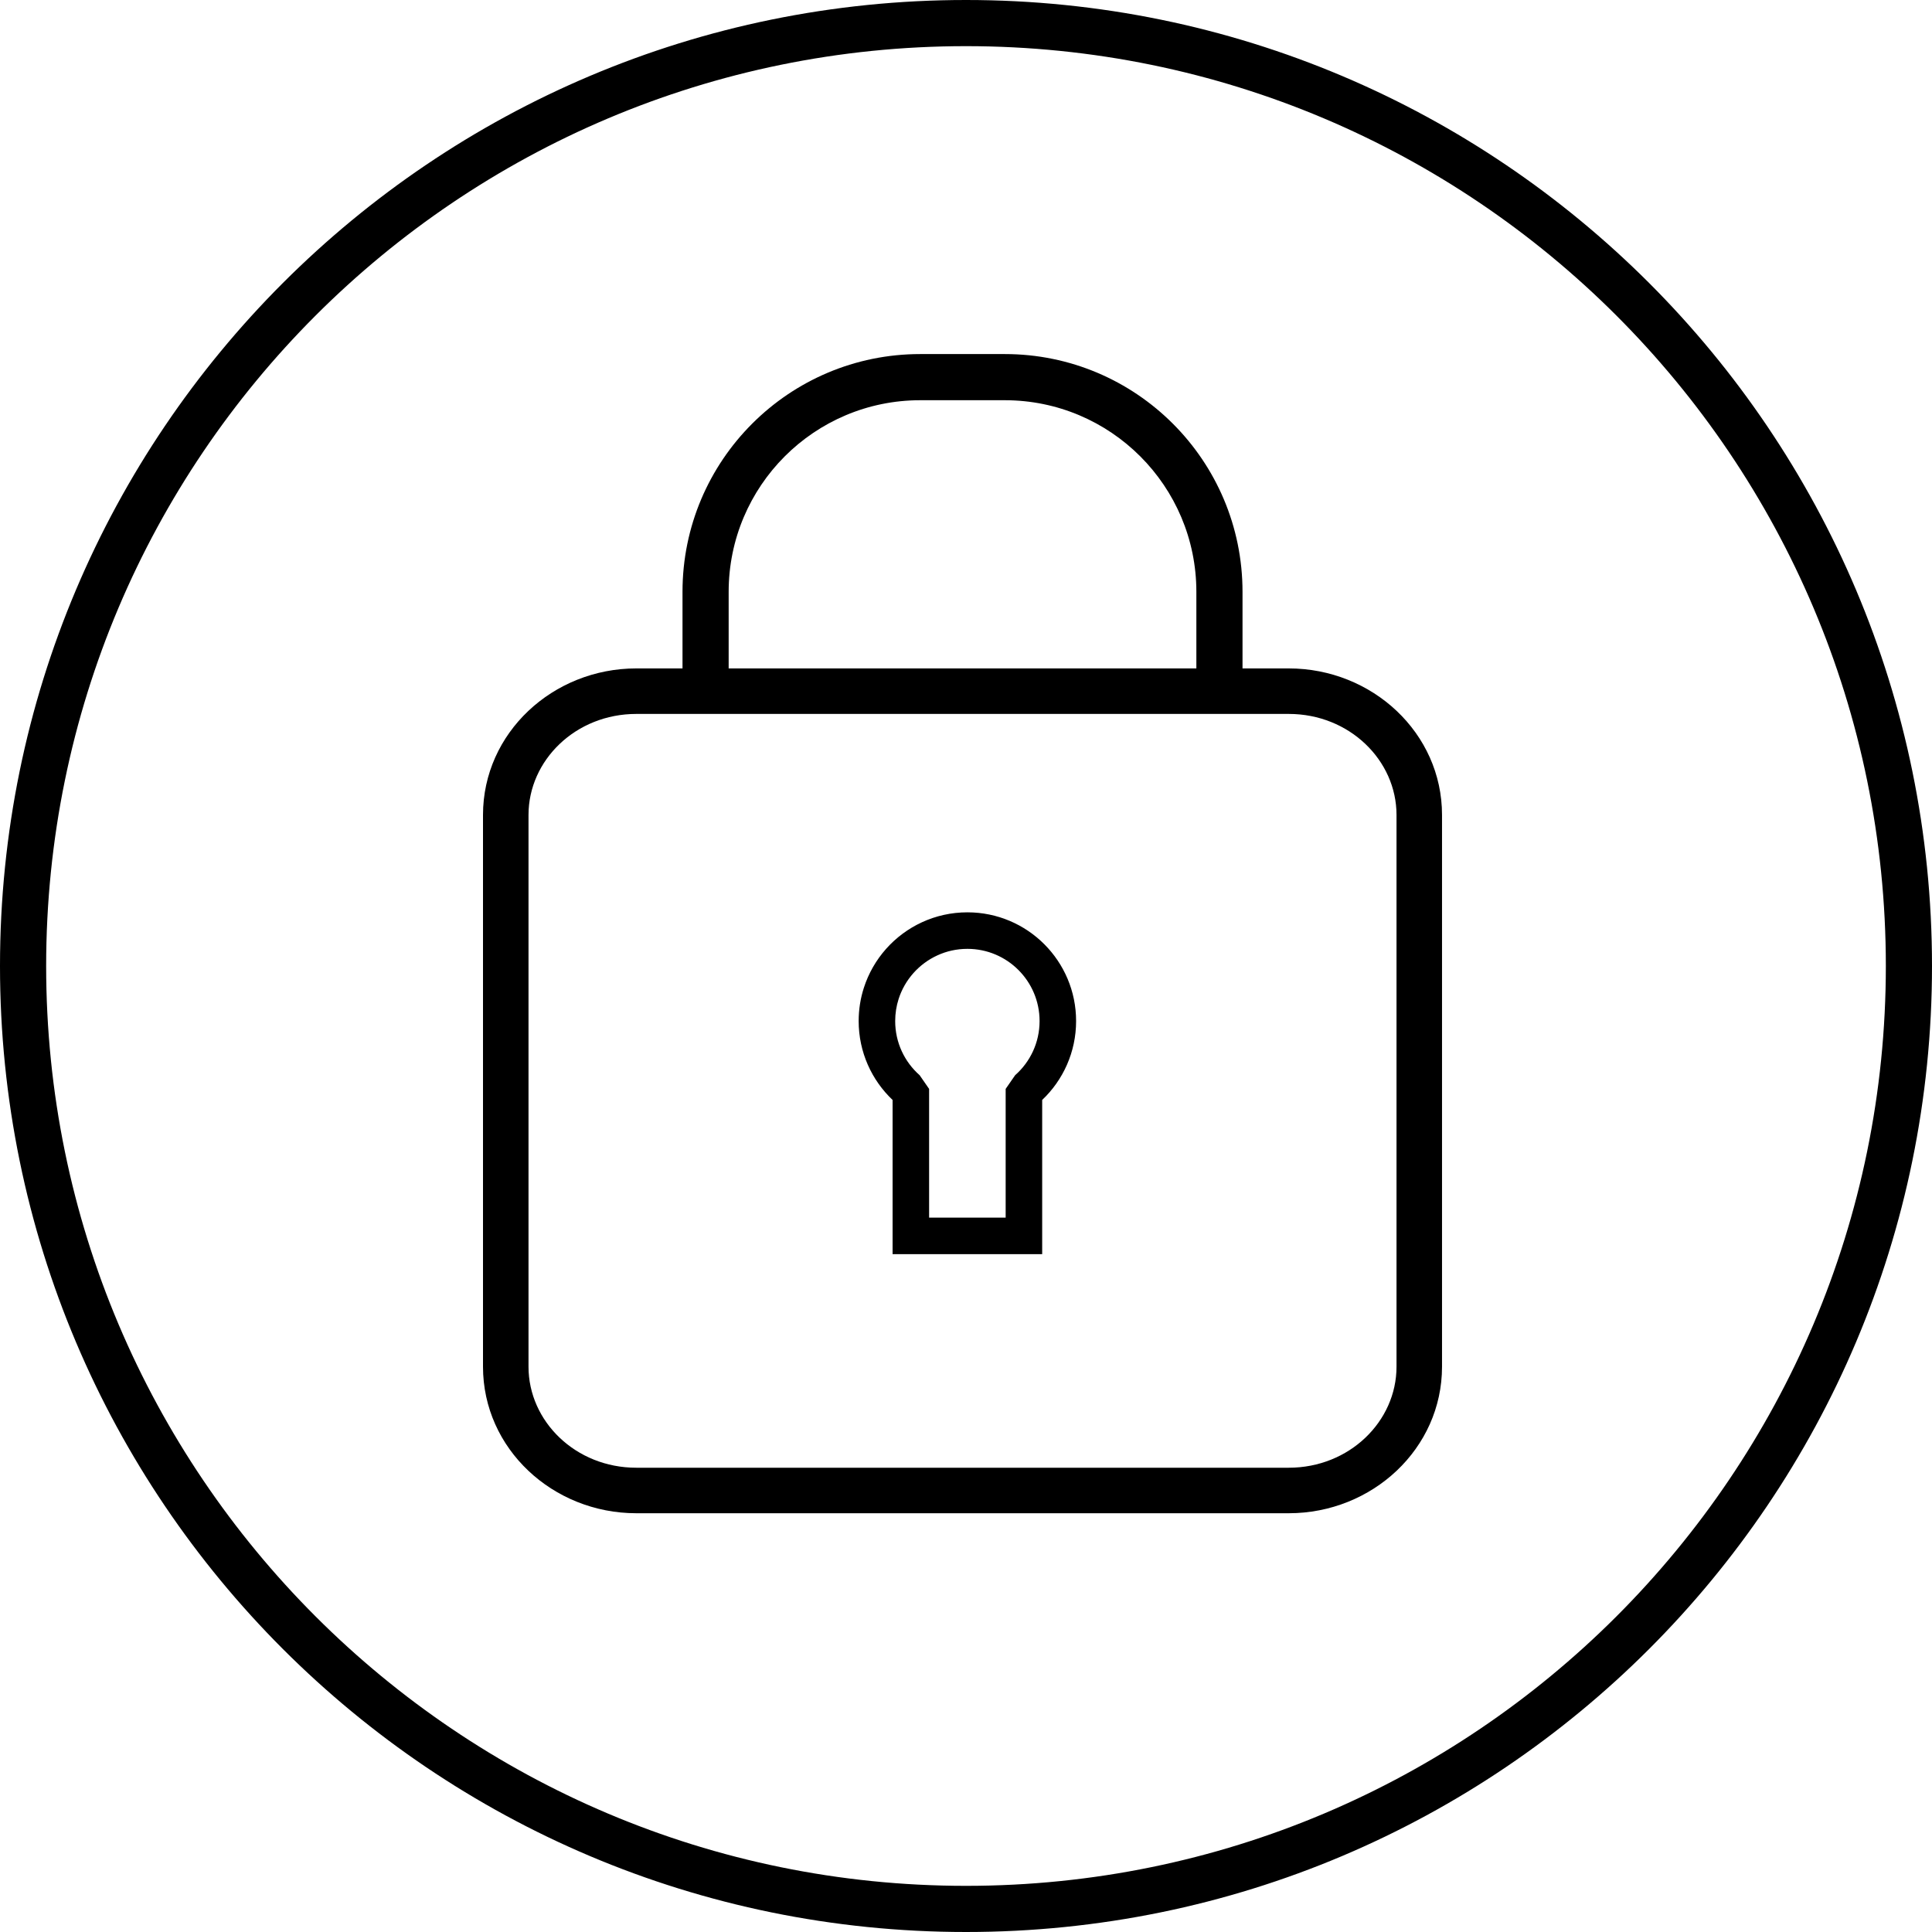
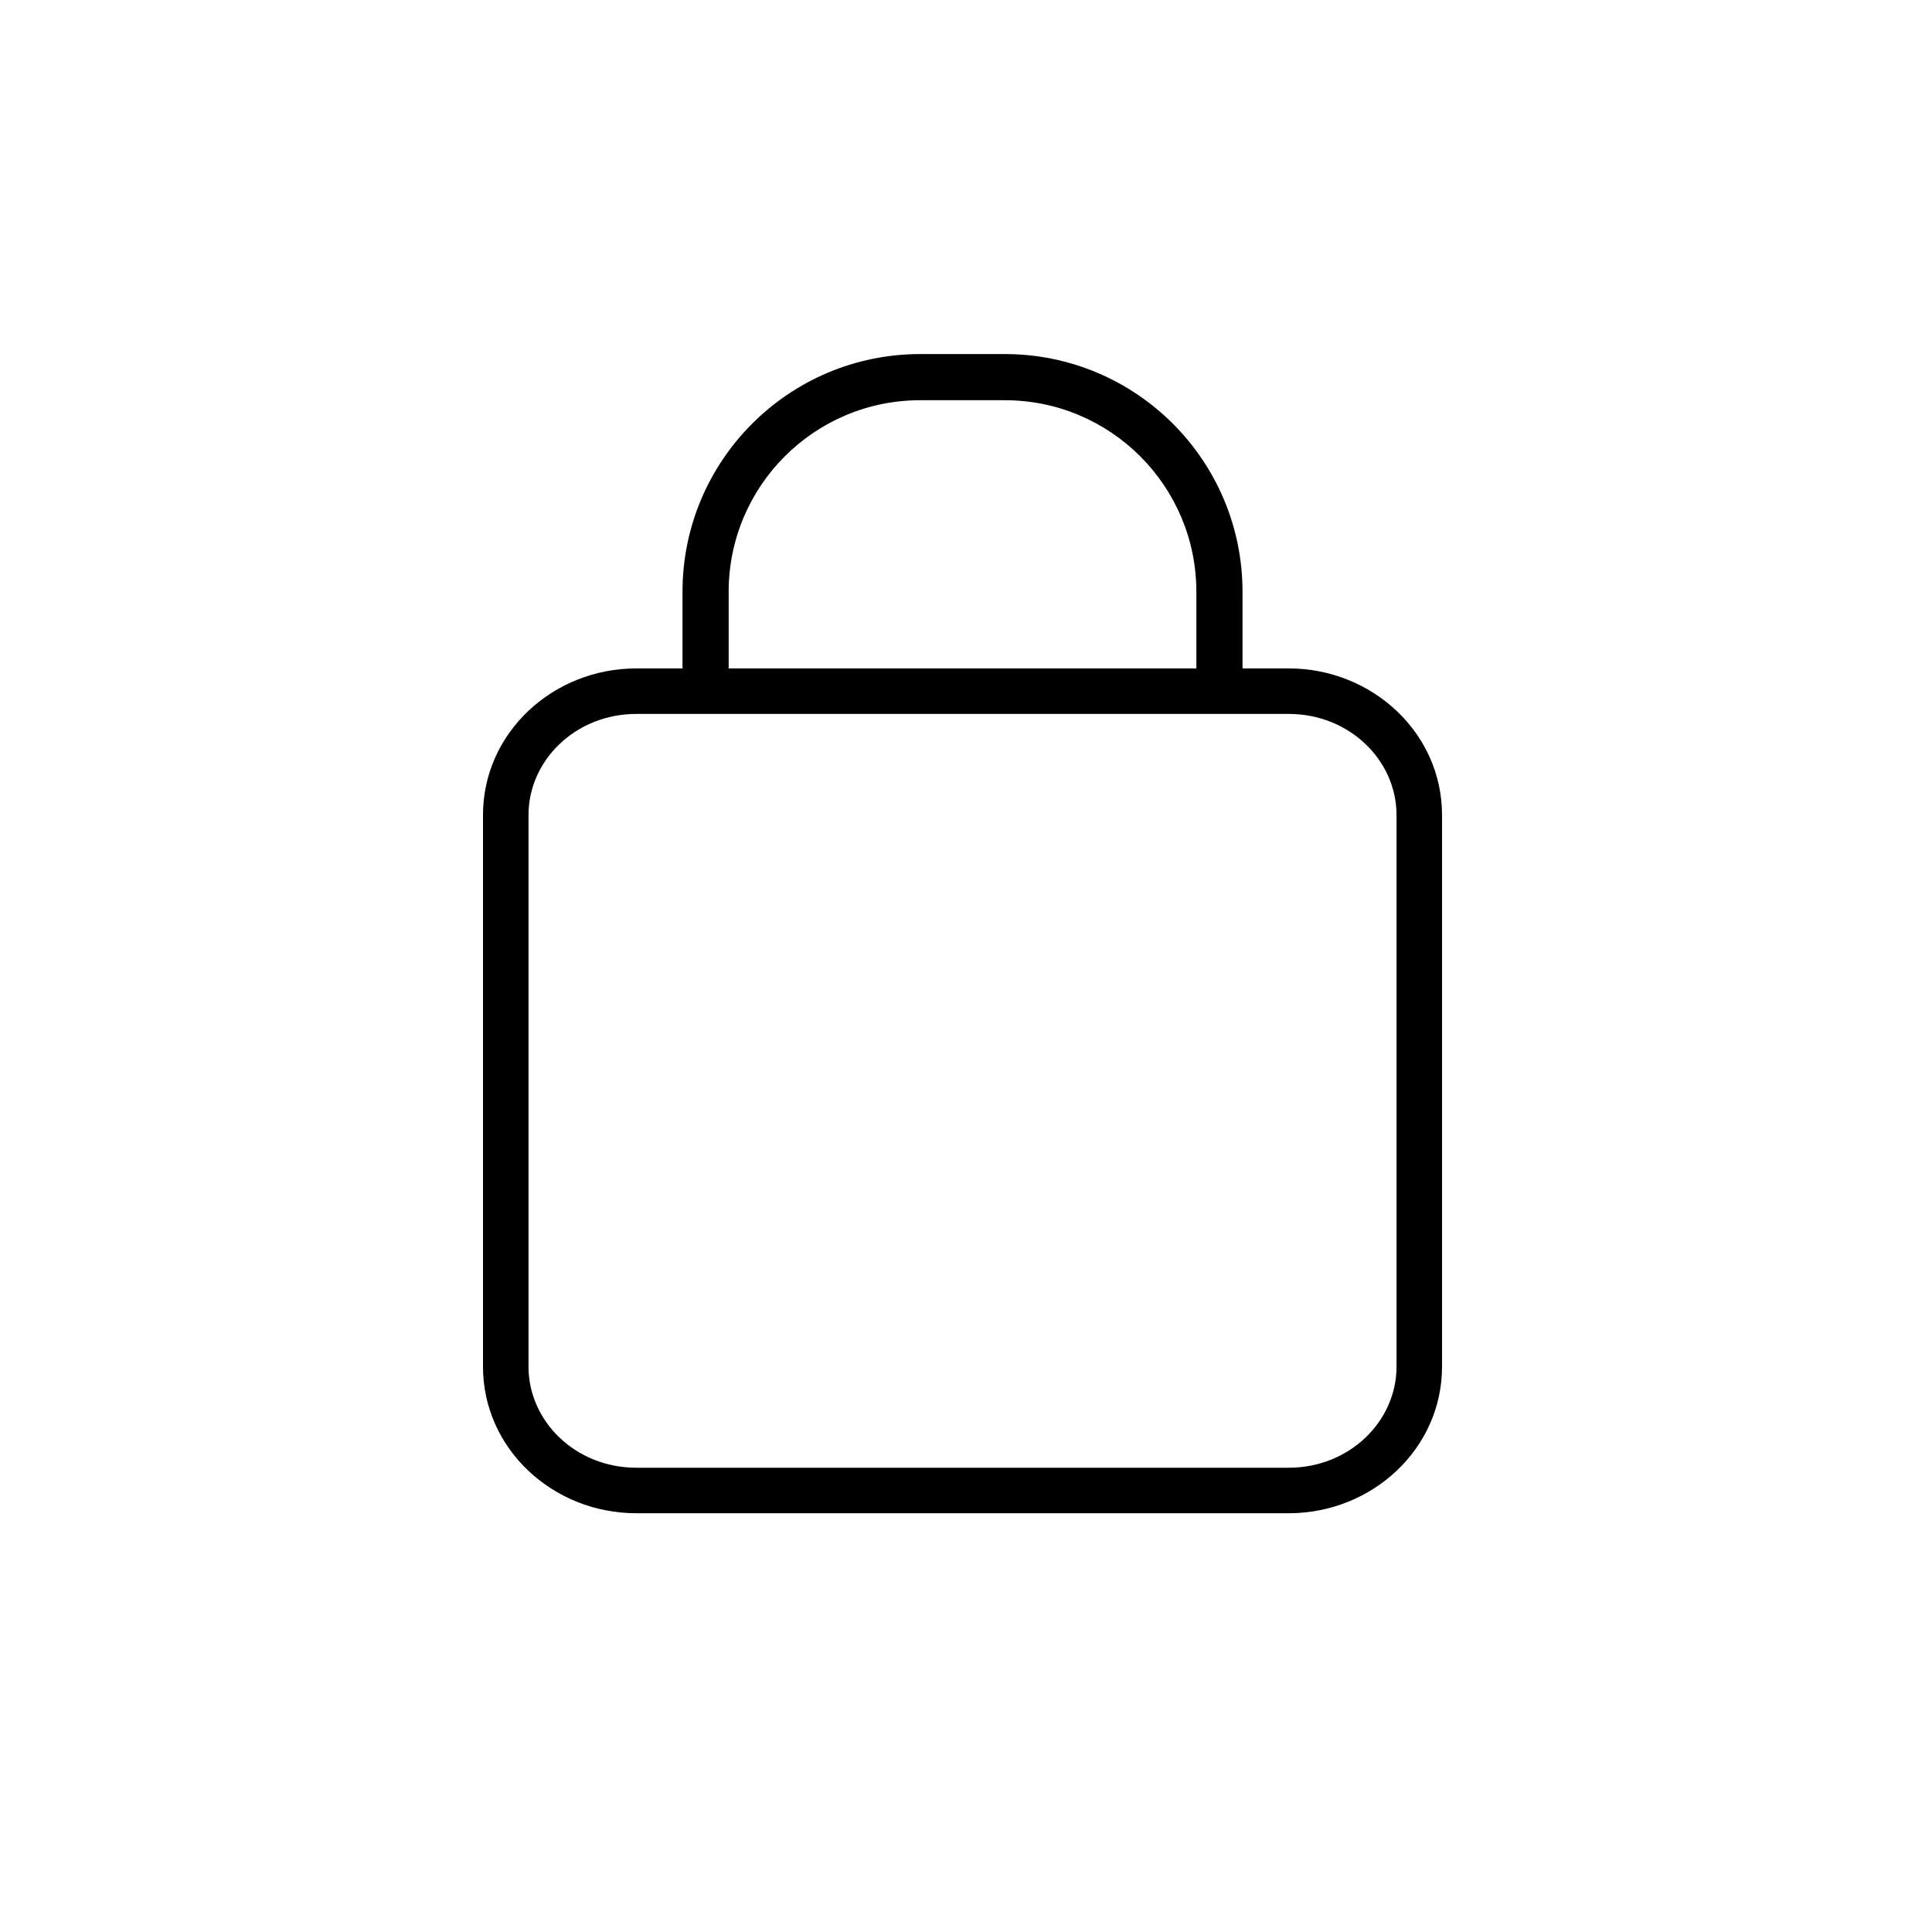
<svg xmlns="http://www.w3.org/2000/svg" width="72" height="72" viewBox="0 0 72 72" fill="none">
-   <path fill-rule="evenodd" clip-rule="evenodd" d="M36 70.28C54.932 70.28 70.28 54.932 70.28 36C70.28 17.068 54.932 1.72 36 1.72C17.068 1.72 1.72 17.068 1.72 36C1.72 54.932 17.068 70.28 36 70.28ZM36 72C55.882 72 72 55.882 72 36C72 16.118 55.882 0 36 0C16.118 0 0 16.118 0 36C0 55.882 16.118 72 36 72Z" fill="black" />
  <path fill-rule="evenodd" clip-rule="evenodd" d="M34.295 13.195C29.402 13.195 25.435 17.162 25.435 22.055V24.91H23.713C20.602 24.91 18 27.314 18 30.371V50.933C18 53.99 20.602 56.394 23.713 56.394H48.027C51.138 56.394 53.74 53.99 53.74 50.933V30.371C53.74 27.314 51.138 24.91 48.027 24.91H46.305V22.055C46.305 17.162 42.338 13.195 37.445 13.195H34.295ZM44.585 24.91V22.055C44.585 18.112 41.388 14.915 37.445 14.915H34.295C30.352 14.915 27.155 18.112 27.155 22.055V24.91H44.585ZM19.696 30.371C19.696 28.334 21.452 26.606 23.713 26.606H48.027C50.288 26.606 52.044 28.334 52.044 30.371V50.933C52.044 52.97 50.288 54.698 48.027 54.698H23.713C21.452 54.698 19.696 52.97 19.696 50.933V30.371Z" fill="black" />
-   <path fill-rule="evenodd" clip-rule="evenodd" d="M34.931 35.605C35.271 35.448 35.65 35.361 36.052 35.361C37.538 35.361 38.742 36.566 38.742 38.052C38.742 38.855 38.391 39.576 37.831 40.07L37.478 40.58V45.378H34.625V40.58L34.272 40.07C33.712 39.576 33.361 38.855 33.361 38.052C33.361 37.764 33.406 37.488 33.489 37.229C33.72 36.508 34.249 35.918 34.931 35.605ZM33.264 40.992C32.486 40.255 32 39.209 32 38.052C32 37.621 32.067 37.205 32.193 36.814C32.542 35.725 33.337 34.839 34.363 34.368C34.878 34.131 35.45 34 36.052 34C38.289 34 40.103 35.814 40.103 38.052C40.103 39.209 39.617 40.255 38.839 40.992V46.058V46.739H38.159H33.945H33.264V46.058V40.992Z" fill="black" />
</svg>